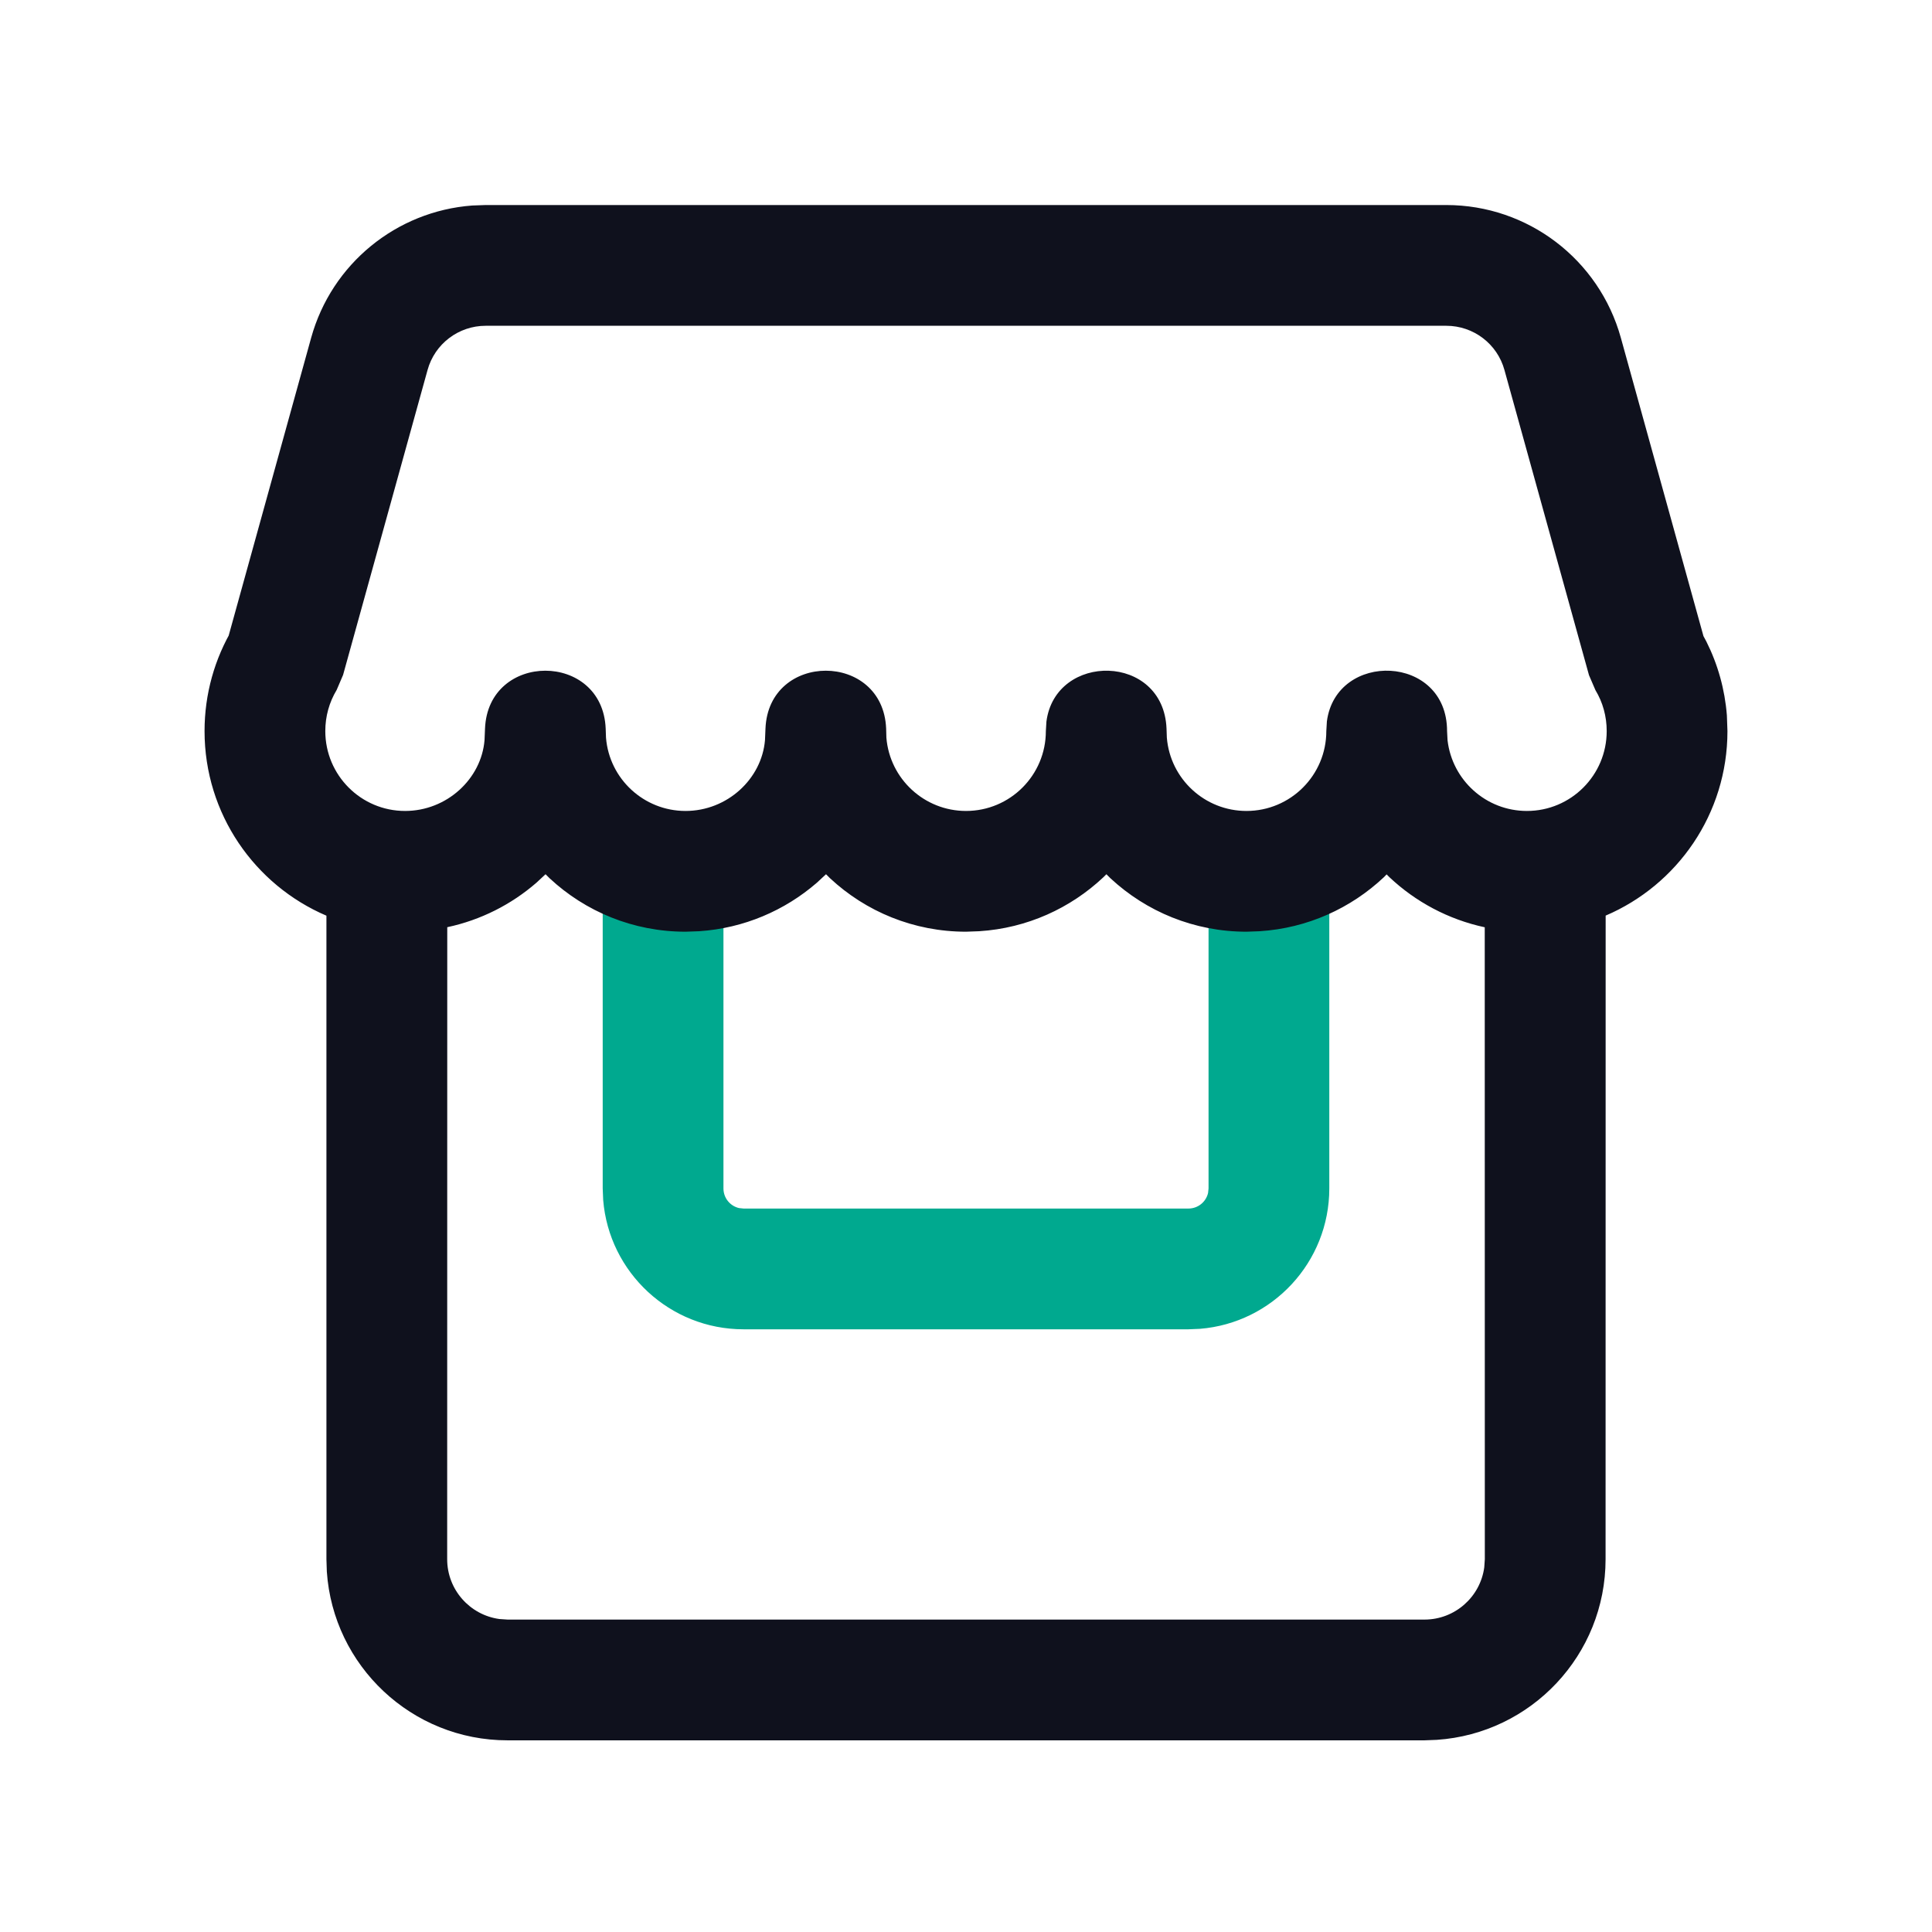
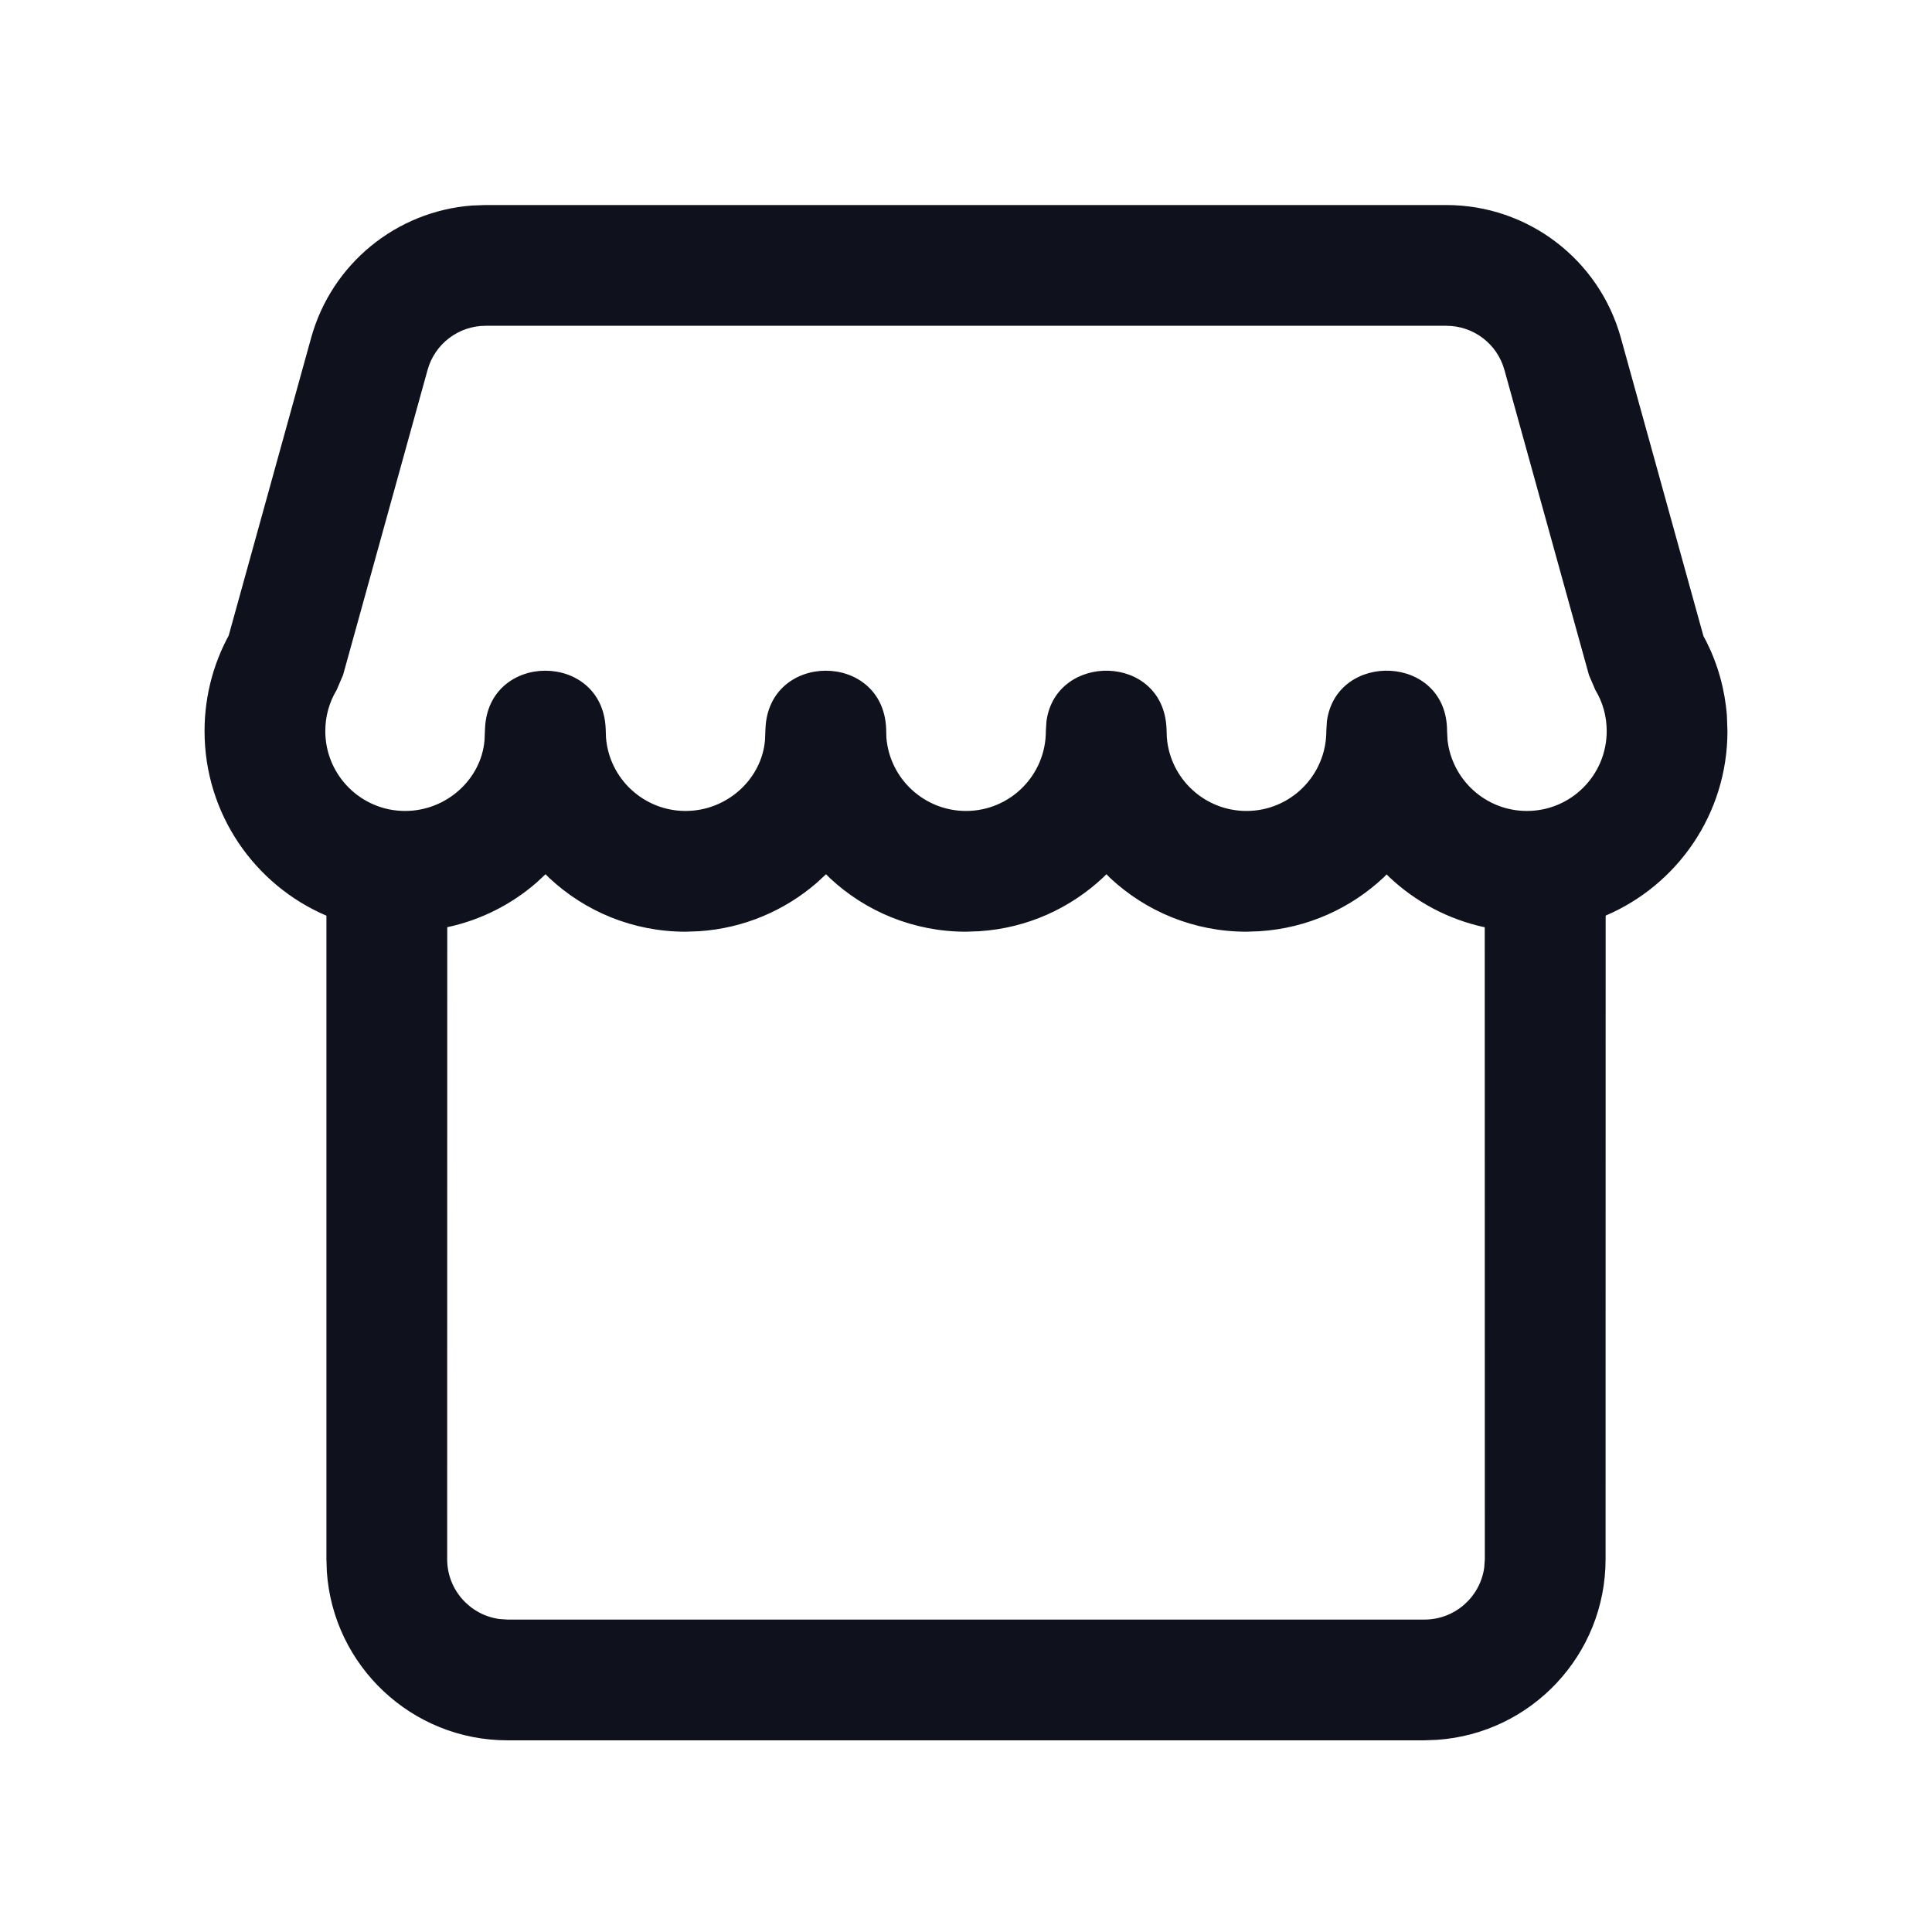
<svg xmlns="http://www.w3.org/2000/svg" viewBox="0 0 24 24" class="design-iconfont">
  <g fill-rule="nonzero" fill="none">
-     <path d="M16.513,10.723 L16.513,14.763 C16.513,15.681 15.806,16.434 14.907,16.507 L14.763,16.513 L9.237,16.513 C8.319,16.513 7.566,15.806 7.493,14.907 L7.487,14.763 L7.487,10.885 L8.987,10.885 L8.987,14.763 C8.987,14.882 9.069,14.981 9.18,15.007 L9.237,15.013 L14.763,15.013 C14.882,15.013 14.981,14.931 15.007,14.82 L15.013,14.763 L15.013,10.723 L16.513,10.723 Z" fill="#00A98F" />
    <path d="M17.967,2.547 C18.978,2.547 19.865,3.222 20.135,4.197 L20.135,4.197 L21.161,7.902 L21.197,7.969 C21.34,8.254 21.427,8.565 21.452,8.887 L21.452,8.887 L21.459,9.082 C21.459,10.111 20.836,10.994 19.946,11.374 L19.945,19.369 C19.945,20.56 19.02,21.534 17.849,21.613 L17.695,21.619 L6.305,21.619 C5.114,21.619 4.139,20.693 4.06,19.523 L4.055,19.369 L4.055,11.375 C3.165,10.995 2.541,10.111 2.541,9.082 C2.541,8.623 2.665,8.182 2.897,7.797 L2.839,7.902 L3.865,4.197 C4.12,3.276 4.925,2.623 5.866,2.553 L5.866,2.553 L6.033,2.547 Z M13.744,10.86 L13.707,10.897 C13.298,11.282 12.76,11.53 12.164,11.568 L12.164,11.568 L12,11.574 C11.35,11.574 10.755,11.324 10.31,10.909 L10.31,10.909 L10.261,10.86 L10.148,10.965 C9.749,11.311 9.241,11.531 8.685,11.568 L8.685,11.568 L8.516,11.574 C7.866,11.574 7.271,11.324 6.826,10.909 L6.826,10.909 L6.777,10.86 L6.664,10.965 C6.352,11.236 5.973,11.429 5.556,11.518 L5.555,19.369 C5.555,19.748 5.837,20.062 6.203,20.112 L6.305,20.119 L17.695,20.119 C18.075,20.119 18.389,19.836 18.438,19.47 L18.445,19.369 L18.444,11.519 C17.992,11.422 17.585,11.203 17.26,10.897 L17.26,10.897 L17.225,10.862 L17.191,10.897 C16.782,11.282 16.243,11.53 15.648,11.568 L15.648,11.568 L15.484,11.574 C14.834,11.574 14.239,11.324 13.793,10.909 L13.793,10.909 L13.744,10.86 Z M17.967,4.047 L6.033,4.047 C5.696,4.047 5.4,4.272 5.311,4.597 L5.311,4.597 L4.262,8.384 L4.182,8.571 C4.09,8.724 4.041,8.898 4.041,9.082 C4.041,9.63 4.485,10.074 5.032,10.074 C5.55,10.074 5.98,9.676 6.019,9.194 L6.019,9.194 L6.025,9.051 C6.064,8.092 7.485,8.092 7.524,9.051 L7.524,9.051 L7.528,9.164 C7.569,9.676 7.999,10.074 8.516,10.074 C9.034,10.074 9.463,9.676 9.503,9.194 L9.503,9.194 L9.509,9.051 C9.548,8.092 10.969,8.092 11.008,9.051 L11.008,9.051 L11.011,9.164 C11.053,9.676 11.483,10.074 12,10.074 C12.548,10.074 12.992,9.63 12.992,9.082 L12.992,9.082 L12.999,8.964 C13.111,8.101 14.453,8.113 14.491,9.051 L14.491,9.051 L14.495,9.164 C14.537,9.676 14.966,10.074 15.484,10.074 C16.032,10.074 16.476,9.63 16.476,9.082 L16.476,9.082 L16.483,8.962 C16.598,8.083 17.976,8.123 17.976,9.082 L17.976,9.082 L17.982,9.197 C18.04,9.691 18.459,10.074 18.968,10.074 C19.515,10.074 19.959,9.63 19.959,9.082 C19.959,8.899 19.911,8.725 19.819,8.573 L19.819,8.573 L19.739,8.387 L18.689,4.597 C18.6,4.272 18.304,4.047 17.967,4.047 L17.967,4.047 Z" fill="#0F111D" />
  </g>
</svg>